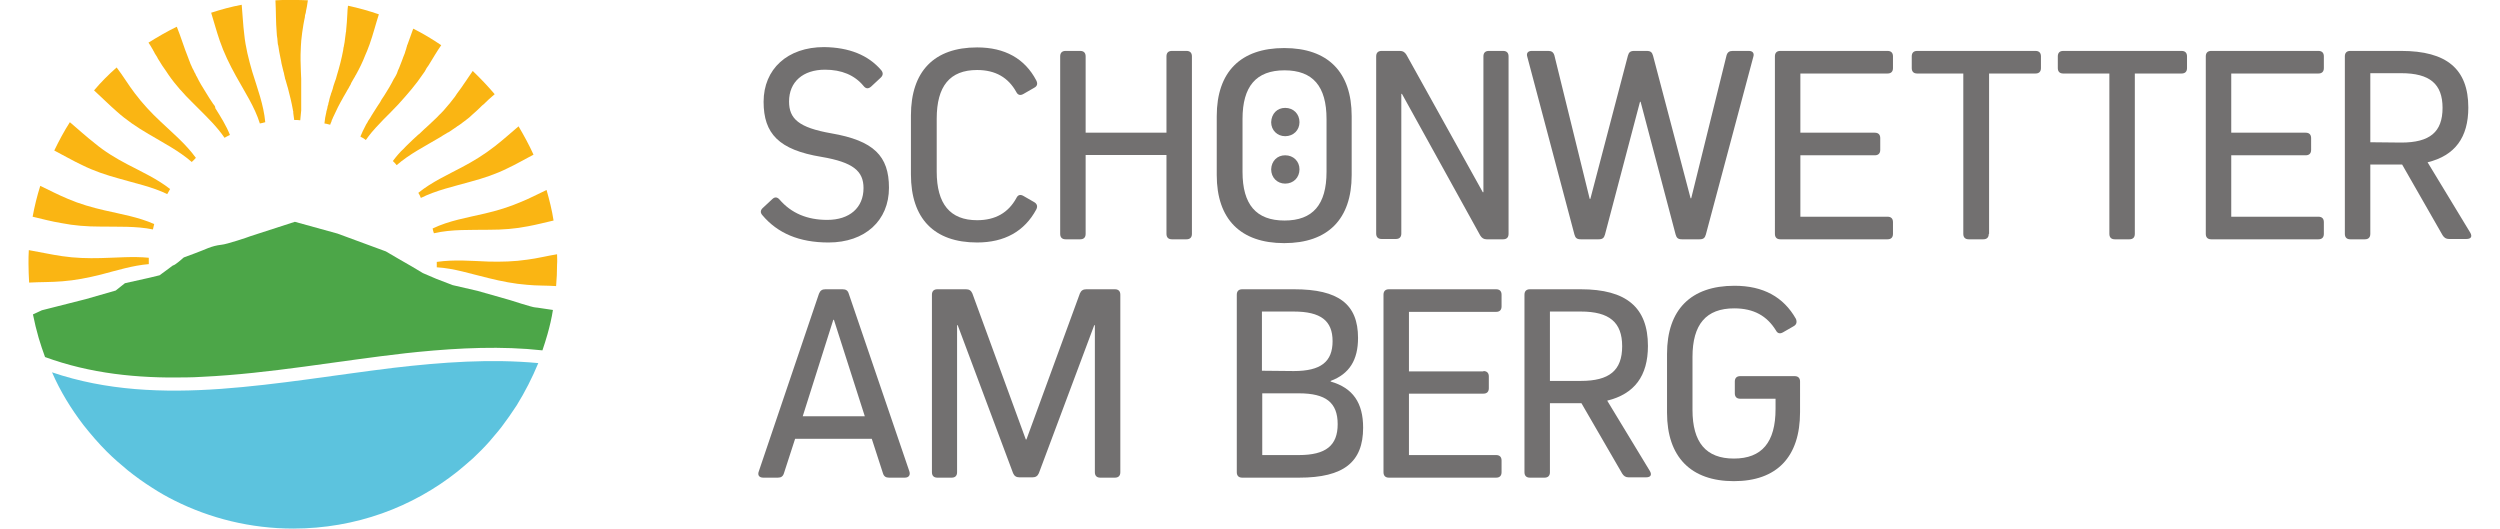
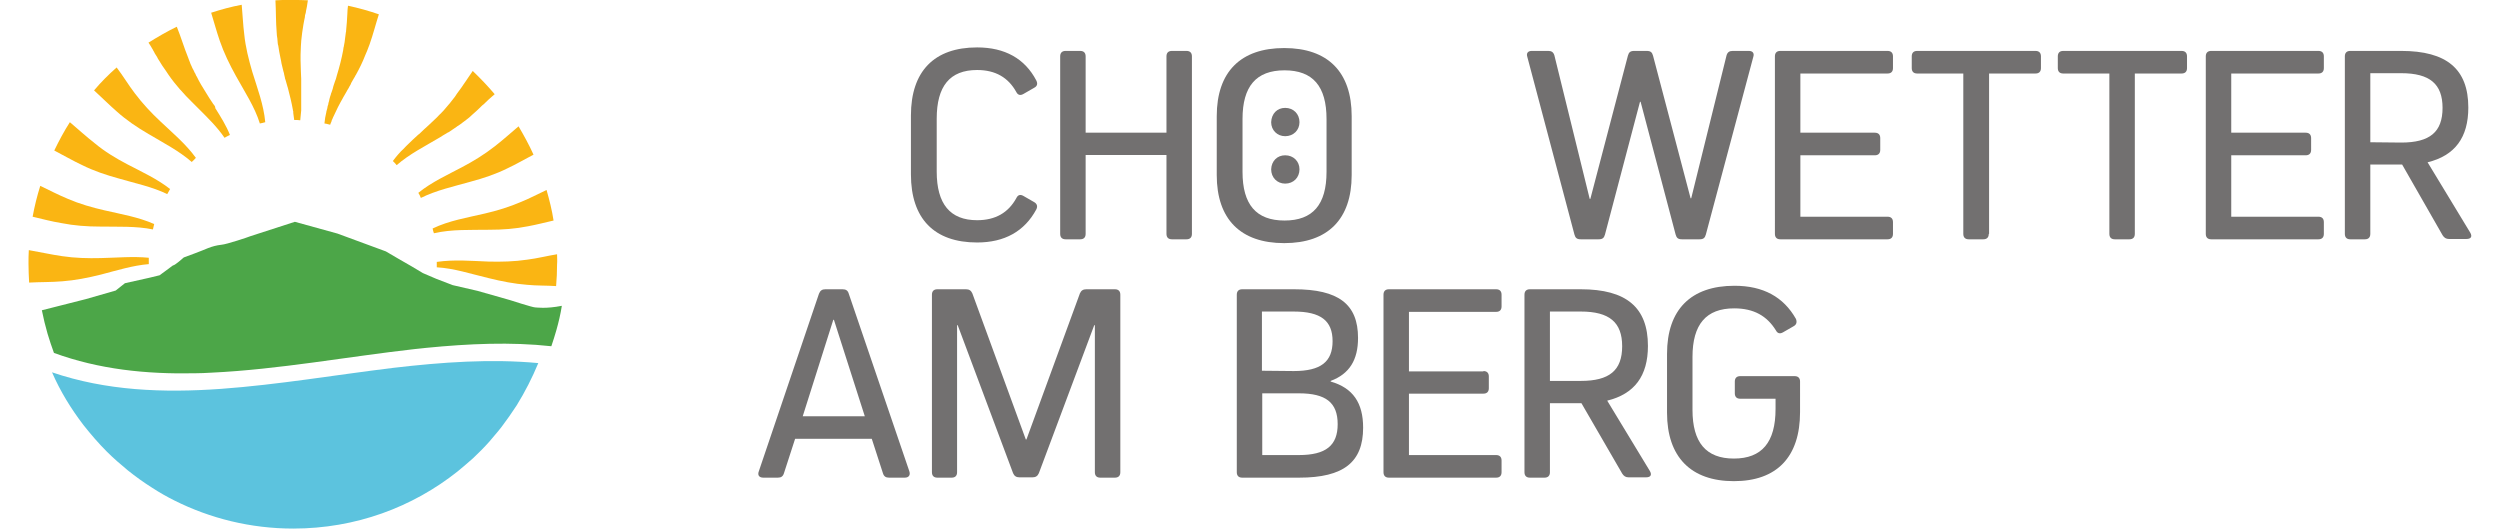
<svg xmlns="http://www.w3.org/2000/svg" height="37" id="Ebene_1" style="enable-background:new 0 0 767.5 166.1;" version="1.1" viewBox="0 0 767.5 166.1" width="175" x="0px" xml:space="preserve" y="0px">
  <style type="text/css">
	.st0{fill:#FAB513;}
	.st1{fill:#5CC3DE;}
	.st2{fill:#4CA648;}
	.st3{fill:#727070;}
</style>
  <g>
    <g>
      <path class="st0" d="M20.7,45c-2.7-2.1-5.2-4.4-7.8-6.6c-1.8,2.8-3.4,5.8-4.9,8.9c2.9,1.5,5.8,3.2,8.8,4.6    c3.6,1.8,7.5,3.1,11.5,4.2c5.1,1.5,10.5,2.6,15.2,4.9c0.3-0.5,0.6-1.1,0.9-1.6c-4.1-3.2-8.9-5.4-13.5-7.8    C27.3,49.7,23.8,47.6,20.7,45z" />
      <path class="st0" d="M131.1,42c0.3-0.2,0.6-0.4,0.9-0.5c0.1-0.1,0.2-0.1,0.3-0.2c0.7-0.5,1.5-1,2.2-1.5c0.1-0.1,0.2-0.2,0.3-0.2    c0.5-0.3,1-0.7,1.4-1s0.8-0.6,1.2-0.9c0.7-0.5,1.4-1.1,2-1.7c0.8-0.7,1.6-1.4,2.4-2.2c0.1-0.1,0.3-0.3,0.4-0.4    c0.2-0.2,0.4-0.4,0.7-0.6c1.1-1.1,2.3-2.2,3.5-3.2c-2.2-2.6-4.5-5-6.9-7.3c-0.5,0.7-1,1.5-1.5,2.2c-0.2,0.3-0.4,0.6-0.6,0.9    c-0.2,0.3-0.5,0.7-0.7,1c-0.5,0.7-0.9,1.4-1.4,2c-0.5,0.7-1,1.3-1.4,2c-1,1.3-2,2.6-3.1,3.8c-0.3,0.4-0.7,0.8-1.1,1.2    c-0.1,0.1-0.2,0.3-0.4,0.4c-0.1,0.1-0.3,0.3-0.4,0.4c-0.4,0.5-0.9,0.9-1.3,1.3c-0.6,0.6-1.3,1.2-1.9,1.8c-1,0.9-2,1.8-2.9,2.7    c-0.1,0.1-0.2,0.2-0.4,0.3c-1.2,1.1-2.4,2.2-3.6,3.4c-0.1,0.1-0.2,0.2-0.4,0.4c-0.5,0.5-0.9,1-1.4,1.4c-0.3,0.4-0.7,0.7-1,1.1    c-0.5,0.6-1.1,1.3-1.6,2c0.1,0.1,0.2,0.2,0.3,0.3l0,0l0,0c0.3,0.3,0.6,0.6,0.9,1c4-3.5,9-6,13.7-8.8C130,42.6,130.6,42.3,131.1,42    z" />
      <path class="st0" d="M105.7,17.4c0.2-0.5,0.4-0.9,0.6-1.4c0.3-0.7,0.5-1.4,0.8-2.1c1.1-3.1,1.9-6.3,2.9-9.4    c-3.2-1.1-6.4-2-9.7-2.7l0,0c-0.1,0.8-0.2,1.7-0.2,2.5c-0.1,1.8-0.2,3.6-0.4,5.4c0,0.2,0,0.4-0.1,0.6c0,0,0,0,0,0.1    c-0.1,0.5-0.1,1-0.2,1.5c-0.1,0.9-0.2,1.8-0.4,2.6c0,0.1,0,0.2-0.1,0.4c0,0.2-0.1,0.5-0.1,0.7v0.1c-0.5,2.7-1.2,5.4-2,8    c-0.1,0.4-0.2,0.7-0.3,1.1c-0.1,0.3-0.2,0.6-0.3,0.8c-0.2,0.5-0.3,1-0.5,1.5c0,0.1-0.1,0.3-0.1,0.4c0,0.1-0.1,0.3-0.1,0.4    c0,0.1-0.1,0.2-0.1,0.3c-0.1,0.2-0.1,0.4-0.2,0.6c-0.1,0.2-0.1,0.4-0.2,0.5c0,0.1-0.1,0.3-0.1,0.4c-0.1,0.2-0.1,0.4-0.2,0.6    c0,0.1-0.1,0.2-0.1,0.3v0.1c-0.1,0.3-0.2,0.5-0.2,0.8c0,0.1-0.1,0.2-0.1,0.4c-0.1,0.3-0.2,0.6-0.2,0.8v0.1    C94,33,94,33.2,93.9,33.4c0,0.2-0.1,0.4-0.1,0.6c-0.1,0.4-0.2,0.7-0.3,1.1v0.1c-0.3,1.2-0.5,2.4-0.6,3.6c0.2,0,0.4,0.1,0.6,0.1    c0.4,0.1,0.8,0.2,1.2,0.3c0.1-0.3,0.2-0.6,0.4-1c0-0.1,0.1-0.2,0.1-0.4c0.1-0.1,0.1-0.3,0.2-0.4c0.1-0.2,0.1-0.3,0.2-0.5    c0-0.1,0.1-0.1,0.1-0.2c0.9-2,1.9-4,3-5.9c0-0.1,0.1-0.1,0.1-0.2c0.2-0.4,0.5-0.8,0.7-1.2c0.1-0.2,0.3-0.5,0.4-0.7    c0-0.1,0.1-0.1,0.1-0.2c0.1-0.2,0.2-0.3,0.3-0.5s0.3-0.4,0.4-0.7c0-0.1,0.1-0.1,0.1-0.2c0.1-0.2,0.3-0.4,0.4-0.7    c0-0.1,0.1-0.2,0.1-0.3c0.3-0.5,0.5-0.9,0.8-1.4c0.1-0.2,0.2-0.3,0.3-0.5c0.1-0.1,0.1-0.2,0.2-0.4c0.1-0.1,0.1-0.2,0.2-0.3    C103.9,21.5,104.9,19.5,105.7,17.4C105.6,17.6,105.7,17.5,105.7,17.4z" />
      <path class="st0" d="M41.4,38.2c-2.9-2.7-5.7-5.7-8.1-8.9c-2-2.6-3.7-5.5-5.7-8.1c-2.5,2.2-4.9,4.6-7.1,7.2    c2.4,2.2,4.7,4.5,7.1,6.6c3,2.7,6.4,5,10,7.1c4.7,2.8,9.6,5.3,13.6,8.8c0.4-0.4,0.9-0.8,1.3-1.3C49.3,45.2,45.2,41.8,41.4,38.2z" />
      <path class="st0" d="M58.2,33c-0.1-0.1-0.2-0.3-0.3-0.4c-0.8-1.2-1.6-2.4-2.3-3.6c-1-1.6-2-3.2-2.8-4.9c-0.1-0.1-0.1-0.2-0.2-0.3    c-0.1-0.2-0.2-0.4-0.3-0.7c-0.1-0.1-0.1-0.2-0.2-0.3c-0.2-0.5-0.4-0.9-0.7-1.4c-0.1-0.2-0.2-0.5-0.3-0.7c-0.2-0.4-0.4-0.8-0.5-1.2    c-0.2-0.4-0.3-0.8-0.5-1.3c-1.3-3.2-2.3-6.6-3.6-9.8l0,0c-3.1,1.5-6,3.2-8.9,5l0,0c0.5,0.7,0.9,1.4,1.3,2.1    c0.1,0.1,0.2,0.3,0.2,0.4c0.1,0.1,0.1,0.2,0.2,0.3c0.1,0.2,0.2,0.4,0.3,0.6c0.2,0.4,0.5,0.7,0.7,1.1c0.1,0.2,0.2,0.4,0.3,0.6    c0.1,0.1,0.1,0.2,0.2,0.3c0.7,1.2,1.5,2.4,2.3,3.5c0.3,0.4,0.5,0.8,0.8,1.2c1.1,1.6,2.3,3.1,3.6,4.6c0.1,0.1,0.2,0.2,0.3,0.3    c1,1.2,2.1,2.3,3.2,3.4c0.7,0.7,1.4,1.4,2.1,2.1c3,3,6.1,6,8.4,9.4c0.3-0.2,0.6-0.3,0.9-0.5c0.1-0.1,0.3-0.1,0.4-0.2    s0.3-0.1,0.4-0.2c-1.2-3-2.9-5.7-4.6-8.4C58.6,33.5,58.4,33.2,58.2,33z" />
      <path class="st0" d="M67.7,10.8c-0.4-3.1-0.5-6.2-0.8-9.3C63.6,2.1,60.4,3,57.3,4c0.9,2.9,1.7,5.9,2.7,8.8    c1.3,3.8,3.1,7.5,5.1,11.1c2.7,4.9,5.9,9.7,7.5,14.9c0.5-0.1,1.1-0.2,1.7-0.4c-0.5-5.5-2.5-10.7-4.1-15.9    C69.1,18.7,68.1,14.8,67.7,10.8z" />
      <path class="st0" d="M77.5,0.1L77.5,0.1c0.2,3.4,0.1,6.8,0.4,10.2c0,0.6,0.1,1.2,0.2,1.8c0,0.4,0.1,0.8,0.1,1.2s0.1,0.8,0.2,1.1    c0.2,1.3,0.4,2.6,0.7,3.9c0.1,0.3,0.1,0.6,0.2,1c0,0.2,0.1,0.4,0.1,0.6c0.2,0.8,0.4,1.7,0.6,2.5c0.1,0.2,0.1,0.4,0.2,0.7v0.1    c0.1,0.4,0.2,0.9,0.3,1.3v0.1c0.1,0.2,0.1,0.4,0.2,0.6c0.2,0.7,0.4,1.4,0.6,2.1c0,0.1,0.1,0.2,0.1,0.3c0.6,2.3,1.2,4.7,1.6,7    c0,0.1,0,0.3,0.1,0.4c0,0.1,0,0.2,0,0.3s0,0.2,0,0.2c0.1,0.7,0.2,1.4,0.3,2.2c0.6,0,1.3,0,1.9,0.1l0,0c0.1-1,0.2-2.1,0.3-3.1    c0-0.1,0-0.2,0-0.3c0-0.2,0-0.3,0-0.5c0-0.1,0-0.2,0-0.2c0-0.2,0-0.3,0-0.5s0-0.3,0-0.5c0-0.1,0-0.2,0-0.2c0-0.2,0-0.3,0-0.5    s0-0.3,0-0.5c0-0.5,0-1,0-1.4c0-0.2,0-0.3,0-0.5s0-0.3,0-0.5c0-0.1,0-0.2,0-0.2c0-0.2,0-0.3,0-0.5s0-0.3,0-0.5c0-0.1,0-0.2,0-0.2    c0-0.2,0-0.3,0-0.5c0-0.1,0-0.2,0-0.2c0-0.2,0-0.3,0-0.5s0-0.5,0-0.7c0-0.3,0-0.6,0-1c0-0.8-0.1-1.6-0.1-2.4    c0-1.1-0.1-2.3-0.1-3.4l0,0c0-0.4,0-0.7,0-1.1l0,0c0-0.2,0-0.5,0-0.7c0-0.9,0.1-1.8,0.1-2.7c0-0.5,0.1-1,0.1-1.5c0,0,0,0,0-0.1    c0.1-0.9,0.2-1.7,0.3-2.6c0.1-0.9,0.3-1.7,0.4-2.6c0.1-0.5,0.2-1.1,0.3-1.6c0.1-0.4,0.2-0.8,0.2-1.2c0-0.1,0-0.2,0.1-0.4    c0-0.1,0-0.2,0.1-0.3c0-0.2,0.1-0.4,0.1-0.6V3.5c0.2-0.9,0.4-1.9,0.5-2.8c0-0.2,0.1-0.4,0.1-0.6C86.1,0,84.6,0,83,0    C81.2-0.1,79.3,0,77.5,0.1z" />
-       <path class="st0" d="M123.9,23.2c0.4-0.5,0.7-1,1-1.6c0-0.1,0.1-0.1,0.1-0.2c0.2-0.2,0.3-0.5,0.5-0.7c0.1-0.1,0.1-0.2,0.2-0.3    c1.3-2.1,2.5-4.2,3.9-6.2c-2.8-1.9-5.8-3.7-8.8-5.2c-0.6,1.6-1.2,3.3-1.8,5c0,0.1-0.1,0.1-0.1,0.2c0,0.1-0.1,0.2-0.1,0.4    c0,0.1-0.1,0.2-0.1,0.3s-0.1,0.2-0.1,0.4c0,0.1-0.1,0.2-0.1,0.3c-0.1,0.2-0.1,0.4-0.2,0.6c0,0.1-0.1,0.2-0.1,0.4    c-0.2,0.5-0.4,1-0.6,1.5c0,0.1-0.1,0.2-0.1,0.3c-0.1,0.3-0.2,0.5-0.3,0.8c-0.2,0.6-0.5,1.2-0.7,1.8c-0.1,0.2-0.1,0.3-0.2,0.5    c-0.2,0.4-0.4,0.8-0.5,1.2c0,0.1-0.1,0.2-0.1,0.3c-0.2,0.5-0.5,1-0.8,1.5c-0.1,0.1-0.1,0.2-0.2,0.3c-0.9,1.8-1.9,3.5-3,5.2    c-0.1,0.2-0.3,0.4-0.4,0.6c-0.1,0.1-0.1,0.2-0.2,0.3c-0.2,0.3-0.4,0.6-0.6,1c0,0.1-0.1,0.2-0.1,0.2c-0.3,0.4-0.5,0.8-0.8,1.2    c-0.5,0.7-0.9,1.5-1.4,2.2c-0.2,0.3-0.3,0.5-0.5,0.8c-0.3,0.5-0.6,1.1-1,1.6c-0.1,0.1-0.2,0.3-0.2,0.4c-0.2,0.3-0.3,0.5-0.5,0.8    c-0.1,0.1-0.1,0.3-0.2,0.4c-0.6,1.1-1.1,2.2-1.6,3.4c0,0,0.1,0,0.1,0.1c0.4,0.2,0.8,0.4,1.2,0.7c0.1,0.1,0.3,0.2,0.4,0.3    c0.3-0.4,0.6-0.8,0.8-1.1c1.4-1.9,3.1-3.6,4.7-5.3l0,0c1.6-1.6,3.2-3.2,4.7-4.8C119,29.6,121.7,26.5,123.9,23.2z" />
      <path class="st0" d="M150.4,52.9c2.8-1.3,5.5-2.9,8.2-4.3c-1.4-3.1-3-6-4.7-8.9c-2.5,2.1-4.9,4.3-7.5,6.3    c-3.2,2.5-6.6,4.6-10.2,6.5c-4.7,2.5-9.6,4.7-13.8,8.1c0.3,0.5,0.6,1,0.8,1.6c4.8-2.4,10.3-3.6,15.6-5.1    C142.9,56,146.8,54.7,150.4,52.9z" />
      <path class="st0" d="M156.9,71.1c2.7-0.5,5.4-1.2,8-1.8c-0.5-3.3-1.3-6.4-2.2-9.6c-2.6,1.2-5.2,2.6-7.9,3.7    c-3.7,1.6-7.6,2.8-11.5,3.7c-5.5,1.3-11.2,2.2-16.4,4.7c0.1,0.5,0.2,1,0.4,1.5c5.6-1.3,11.5-1,17.4-1.1    C148.9,72.2,152.9,71.9,156.9,71.1z" />
      <path class="st0" d="M166,79.9c-3.1,0.5-6.2,1.3-9.4,1.7c-4,0.6-8.1,0.7-12.1,0.6c-5.4-0.2-10.8-0.7-16.3,0.1c0,0.2,0,0.5,0,0.7    c0,0.3,0,0.7,0,1c5.4,0.3,10.8,2.1,16.3,3.4c4,1,8.1,1.8,12.1,2.1c3,0.3,6.1,0.2,9.1,0.4c0.2-2.3,0.3-4.5,0.3-6.8    C166.1,82,166,80.9,166,79.9z" />
      <path class="st0" d="M22.6,81.1c-4,0.1-8.1,0-12.1-0.6C7,80,3.5,79.2,0,78.6c-0.1,1.4-0.1,2.9-0.1,4.3c0,2,0.1,4,0.2,5.9    c3.5-0.2,6.9-0.1,10.4-0.4c4-0.3,8.1-1.1,12.1-2.1c5-1.3,10.1-2.9,15.1-3.3c0,0,0,0,0-0.1c0-0.6,0-1.3,0-1.9    C32.7,80.5,27.6,81,22.6,81.1z" />
      <path class="st0" d="M12.3,62.5c-2.9-1.2-5.8-2.7-8.7-4.1c-1,3.2-1.8,6.4-2.4,9.7c3,0.7,5.9,1.5,9,2c4,0.8,8.1,1.1,12.2,1.1    C28,71.3,33.7,71,39,72.1c0.1-0.6,0.3-1.1,0.4-1.7c-5-2.2-10.4-3.1-15.6-4.3C19.9,65.2,16,64.1,12.3,62.5z" />
    </g>
    <path class="st1" d="M160.1,114.1c-1.9,4.6-4.2,9.1-6.8,13.3c-1.5,2.3-3.1,4.6-4.7,6.7c-1.2,1.6-2.6,3.1-3.9,4.7   c-1.6,1.8-3.3,3.5-5.1,5.2c-1.6,1.4-3.2,2.8-4.8,4.1l0,0c-14.2,11.3-32.1,18-51.7,18c-13.4,0-26.1-3.2-37.3-8.8l0,0l0,0   c-2.4-1.2-4.7-2.5-7-4l0,0c-2.7-1.7-5.2-3.5-7.7-5.5c-2.3-1.9-4.5-3.8-6.6-5.9c-2.6-2.6-5-5.4-7.3-8.3l0,0   c-3.9-5.1-7.3-10.6-9.9-16.6c17,5.8,34.9,6.5,53.1,5.2l0,0c17.9-1.3,36.1-4.4,54.1-6.6l0,0C129.9,113.8,145.2,112.7,160.1,114.1z" />
-     <path class="st2" d="M159.1,96.6c-0.8,0-7.9-2.3-7.9-2.3L141,91.4l-7.8-1.8l-5.2-2l-4.2-1.8l-3.5-2.1c-0.1,0-8.1-4.7-8.1-4.7   L97,73.4l-13.4-3.7l-13.9,4.5c-0.7,0.3-7.6,2.6-9.1,2.7c-3.5,0.4-5,1.5-8.4,2.7l-3.5,1.3c0,0-2.9,2.6-3.4,2.5l0,0l-4.2,3.1   l-3.3,0.8L30.2,89l-2.9,2.3L17.9,94L4.1,97.5l-2.8,1.3c0.5,2.5,1.1,5,1.8,7.4c0.6,2,1.3,4.1,2,6c14.2,5.2,29,6.7,44.2,6.4   c1.8,0,3.6-0.1,5.4-0.2c21-1,42.5-5,63.7-7.4l0,0c1.3-0.1,2.6-0.3,3.8-0.4c13.3-1.3,26.4-1.9,39.2-0.5c0.6-1.7,1.1-3.4,1.6-5.1   c0.7-2.5,1.3-5,1.7-7.6C162.4,97.1,159.6,96.6,159.1,96.6z" />
+     <path class="st2" d="M159.1,96.6c-0.8,0-7.9-2.3-7.9-2.3L141,91.4l-7.8-1.8l-5.2-2l-4.2-1.8l-3.5-2.1c-0.1,0-8.1-4.7-8.1-4.7   L97,73.4l-13.4-3.7l-13.9,4.5c-0.7,0.3-7.6,2.6-9.1,2.7c-3.5,0.4-5,1.5-8.4,2.7l-3.5,1.3c0,0-2.9,2.6-3.4,2.5l0,0l-4.2,3.1   l-3.3,0.8L30.2,89l-2.9,2.3L17.9,94L4.1,97.5c0.5,2.5,1.1,5,1.8,7.4c0.6,2,1.3,4.1,2,6c14.2,5.2,29,6.7,44.2,6.4   c1.8,0,3.6-0.1,5.4-0.2c21-1,42.5-5,63.7-7.4l0,0c1.3-0.1,2.6-0.3,3.8-0.4c13.3-1.3,26.4-1.9,39.2-0.5c0.6-1.7,1.1-3.4,1.6-5.1   c0.7-2.5,1.3-5,1.7-7.6C162.4,97.1,159.6,96.6,159.1,96.6z" />
  </g>
  <g>
-     <path class="st3" d="M267.9,22.1c0.7,0.9,0.5,1.7-0.3,2.4l-2.9,2.7c-0.9,0.8-1.7,0.7-2.4-0.2c-2.8-3.4-6.9-5.1-12.1-5.1   c-6.9,0-11.3,3.8-11.3,10c0,5.4,3,8.2,13.3,10c13.3,2.3,18.1,7.1,18.1,17.1c0,10.3-7.5,17.2-19,17.2c-9.2,0-16-2.9-20.8-8.6   c-0.7-0.8-0.6-1.6,0.2-2.3l2.9-2.7c0.8-0.8,1.6-0.7,2.3,0.1c3.7,4.3,8.7,6.4,15,6.4c7,0,11.4-3.8,11.4-10c0-5.3-3.2-8.1-13.2-9.8   c-13.4-2.2-18.2-7.3-18.2-17.3c0-10.3,7.5-17.2,19-17.2C257.8,14.9,263.8,17.3,267.9,22.1z" />
    <path class="st3" d="M310.3,62.3c0.5-1.1,1.3-1.3,2.3-0.7l3.3,1.9c0.9,0.5,1.2,1.3,0.7,2.3c-3.7,6.9-10,10.4-18.6,10.4   c-13.5,0-20.8-7.5-20.8-21.4V36.3c0-13.9,7.3-21.4,20.8-21.4c8.7,0,15,3.5,18.6,10.4c0.5,1,0.3,1.8-0.7,2.3l-3.3,1.9   c-1,0.6-1.8,0.4-2.3-0.6c-2.5-4.5-6.5-6.9-12.3-6.9c-8.6,0-12.7,5.1-12.7,15.3v16.6c0,10.2,4.2,15.3,12.7,15.3   C303.8,69.2,307.8,66.8,310.3,62.3z" />
    <path class="st3" d="M365.5,73.5c0,1.1-0.6,1.7-1.7,1.7h-4.6c-1.1,0-1.7-0.6-1.7-1.7V48.7h-25.4v24.8c0,1.1-0.6,1.7-1.7,1.7h-4.6   c-1.1,0-1.7-0.6-1.7-1.7V17.7c0-1.1,0.6-1.7,1.7-1.7h4.6c1.1,0,1.7,0.6,1.7,1.7v24h25.4v-24c0-1.1,0.6-1.7,1.7-1.7h4.6   c1.1,0,1.7,0.6,1.7,1.7L365.5,73.5L365.5,73.5z" />
-     <path class="st3" d="M465,73.5c0,1.1-0.6,1.7-1.7,1.7h-5.2c-0.9,0-1.5-0.4-2-1.2l-24.6-44.5h-0.2v43.9c0,1.1-0.6,1.7-1.7,1.7h-4.5   c-1.1,0-1.7-0.6-1.7-1.7V17.7c0-1.1,0.6-1.7,1.7-1.7h5.8c0.9,0,1.5,0.4,2,1.2l24,43.2h0.2V17.7c0-1.1,0.6-1.7,1.7-1.7h4.5   c1.1,0,1.7,0.6,1.7,1.7L465,73.5L465,73.5z" />
    <path class="st3" d="M540.5,16c1.2,0,1.8,0.7,1.4,1.9L527,73.7c-0.3,1.1-0.8,1.5-2,1.5h-5.5c-1.2,0-1.7-0.4-2-1.5l-11-41.7h-0.2   l-11,41.7c-0.3,1.1-0.8,1.5-2,1.5h-5.6c-1.2,0-1.7-0.4-2-1.5l-14.8-55.8c-0.4-1.2,0.2-1.9,1.4-1.9h5.2c1,0,1.6,0.4,1.9,1.4   l11.1,45.1h0.2l11.8-45c0.3-1.1,0.8-1.5,2-1.5h3.9c1.2,0,1.7,0.4,2,1.5l11.8,44.8h0.2l11.1-44.9c0.3-1,0.9-1.4,1.9-1.4L540.5,16   L540.5,16z" />
    <path class="st3" d="M580.1,41.7c1.1,0,1.7,0.6,1.7,1.7v3.7c0,1.1-0.6,1.7-1.7,1.7h-23.4v19.3h27.4c1.1,0,1.7,0.6,1.7,1.7v3.7   c0,1.1-0.6,1.7-1.7,1.7h-33.7c-1.1,0-1.7-0.6-1.7-1.7V17.7c0-1.1,0.6-1.7,1.7-1.7h33.7c1.1,0,1.7,0.6,1.7,1.7v3.7   c0,1.1-0.6,1.7-1.7,1.7h-27.4v18.6H580.1z" />
    <path class="st3" d="M615.9,73.5c0,1.1-0.6,1.7-1.7,1.7h-4.6c-1.1,0-1.7-0.6-1.7-1.7V23.1h-14.5c-1.1,0-1.7-0.6-1.7-1.7v-3.7   c0-1.1,0.6-1.7,1.7-1.7h37.2c1.1,0,1.7,0.6,1.7,1.7v3.7c0,1.1-0.6,1.7-1.7,1.7H616v50.4H615.9z" />
    <path class="st3" d="M661.8,73.5c0,1.1-0.6,1.7-1.7,1.7h-4.6c-1.1,0-1.7-0.6-1.7-1.7V23.1h-14.5c-1.1,0-1.7-0.6-1.7-1.7v-3.7   c0-1.1,0.6-1.7,1.7-1.7h37.2c1.1,0,1.7,0.6,1.7,1.7v3.7c0,1.1-0.6,1.7-1.7,1.7h-14.7V73.5z" />
    <path class="st3" d="M715.5,41.7c1.1,0,1.7,0.6,1.7,1.7v3.7c0,1.1-0.6,1.7-1.7,1.7h-23.4v19.3h27.4c1.1,0,1.7,0.6,1.7,1.7v3.7   c0,1.1-0.6,1.7-1.7,1.7h-33.7c-1.1,0-1.7-0.6-1.7-1.7V17.7c0-1.1,0.6-1.7,1.7-1.7h33.7c1.1,0,1.7,0.6,1.7,1.7v3.7   c0,1.1-0.6,1.7-1.7,1.7h-27.4v18.6H715.5z" />
    <path class="st3" d="M735.8,51.8v21.7c0,1.1-0.6,1.7-1.7,1.7h-4.6c-1.1,0-1.7-0.6-1.7-1.7V17.7c0-1.1,0.6-1.7,1.7-1.7h16   c14.3,0,21.1,5.7,21.1,17.8c0,9.4-4.2,15.1-12.8,17.2l13.4,22.1c0.7,1.2,0.3,2-1.2,2h-5.5c-0.9,0-1.5-0.4-2-1.2l-12.7-22.2h-10   V51.8z M745.5,44.8c9,0,13-3.3,13-10.9c0-7.5-4-10.9-13-10.9h-9.7v21.7L745.5,44.8L745.5,44.8z" />
    <path class="st3" d="M276.7,148.1c0.4,1.2-0.2,2-1.4,2h-5c-1,0-1.6-0.4-1.9-1.4l-3.5-10.8h-24.1l-3.5,10.8c-0.3,1-0.9,1.4-1.9,1.4   h-4.6c-1.2,0-1.9-0.7-1.4-2l18.9-55.8c0.4-1,1-1.4,2-1.4h5.4c1.1,0,1.7,0.4,2,1.5L276.7,148.1z M252.8,100.5l-9.6,30.3h19.5   l-9.7-30.3H252.8z" />
    <path class="st3" d="M341.3,90.9c1.1,0,1.7,0.6,1.7,1.7v55.8c0,1.1-0.6,1.7-1.7,1.7h-4.6c-1.1,0-1.7-0.6-1.7-1.7v-46.2h-0.2   l-17.4,46.5c-0.4,0.9-1,1.3-2,1.3h-4.1c-1,0-1.6-0.4-2-1.3l-17.4-46.5h-0.2v46.2c0,1.1-0.6,1.7-1.7,1.7h-4.5   c-1.1,0-1.7-0.6-1.7-1.7V92.6c0-1.1,0.6-1.7,1.7-1.7h9c1,0,1.6,0.4,2,1.3l16.8,45.9h0.2l16.8-45.9c0.4-0.9,1-1.3,2-1.3H341.3z" />
    <path class="st3" d="M409.1,119.9c7,2,10.2,6.7,10.2,14.5c0,10.8-6.1,15.7-20.1,15.7h-17.9c-1.1,0-1.7-0.6-1.7-1.7V92.6   c0-1.1,0.6-1.7,1.7-1.7h16.3c14,0,20.1,4.7,20.1,15.3c0,6.9-2.7,11.3-8.6,13.5V119.9z M397.5,116.6c8.5,0,12.2-2.9,12.2-9.4   c0-6.4-3.7-9.3-12.2-9.3h-10v18.6L397.5,116.6L397.5,116.6z M399.1,143c8.5,0,12.2-3,12.2-9.7c0-6.8-3.7-9.7-12.2-9.7h-11.5V143   L399.1,143L399.1,143z" />
    <path class="st3" d="M457.1,116.6c1.1,0,1.7,0.6,1.7,1.7v3.7c0,1.1-0.6,1.7-1.7,1.7h-23.4V143h27.4c1.1,0,1.7,0.6,1.7,1.7v3.7   c0,1.1-0.6,1.7-1.7,1.7h-33.7c-1.1,0-1.7-0.6-1.7-1.7V92.6c0-1.1,0.6-1.7,1.7-1.7h33.7c1.1,0,1.7,0.6,1.7,1.7v3.7   c0,1.1-0.6,1.7-1.7,1.7h-27.4v18.7h23.4V116.6z" />
    <path class="st3" d="M478,126.7v21.7c0,1.1-0.6,1.7-1.7,1.7h-4.6c-1.1,0-1.7-0.6-1.7-1.7V92.6c0-1.1,0.6-1.7,1.7-1.7h16   c14.3,0,21.1,5.7,21.1,17.8c0,9.4-4.2,15.1-12.8,17.2l13.4,22.1c0.7,1.2,0.3,2-1.2,2h-5.5c-0.9,0-1.5-0.4-2-1.2l-12.8-22.1H478z    M487.7,119.7c9,0,13-3.3,13-10.9c0-7.5-4-10.9-13-10.9H478v21.8H487.7z" />
    <path class="st3" d="M556.6,129.5c0,14.1-7.3,21.7-20.8,21.7s-21-7.6-21-21.5v-18.5c0-13.9,7.5-21.4,21.2-21.4   c9,0,15.4,3.5,19.3,10.4c0.4,1,0.2,1.8-0.7,2.3l-3.3,1.9c-1,0.6-1.8,0.4-2.3-0.6c-2.8-4.5-6.9-6.9-13.1-6.9   c-8.8,0-13.1,5-13.1,15.3v16.6c0,10.3,4.3,15.3,13,15.3c8.8,0,13.1-5.1,13.1-15.6v-3.2h-11.1c-1.1,0-1.7-0.6-1.7-1.7v-3.7   c0-1.1,0.6-1.7,1.7-1.7h17.1c1.1,0,1.7,0.6,1.7,1.7V129.5z" />
    <g>
      <path class="st3" d="M373.3,36.5c0-13.9,7.5-21.4,21.2-21.4s21.2,7.5,21.2,21.4V55c0,13.9-7.5,21.4-21.2,21.4s-21.2-7.5-21.2-21.4    V36.5z M381.4,54c0,10.3,4.3,15.3,13.2,15.3c8.9,0,13.2-5,13.2-15.3V37.4c0-10.3-4.3-15.3-13.2-15.3c-8.9,0-13.2,5-13.2,15.3V54z" />
      <g>
        <path class="st3" d="M394.8,33.9c2.6,0,4.5,1.9,4.5,4.5c0,2.5-1.9,4.4-4.5,4.4c-2.5,0-4.4-1.9-4.4-4.4     C390.5,35.7,392.3,33.9,394.8,33.9z" />
        <path class="st3" d="M394.8,48.8c2.6,0,4.5,1.9,4.5,4.4c0,2.6-1.9,4.5-4.5,4.5c-2.5,0-4.4-1.9-4.4-4.5     C390.5,50.6,392.3,48.8,394.8,48.8z" />
      </g>
    </g>
  </g>
</svg>